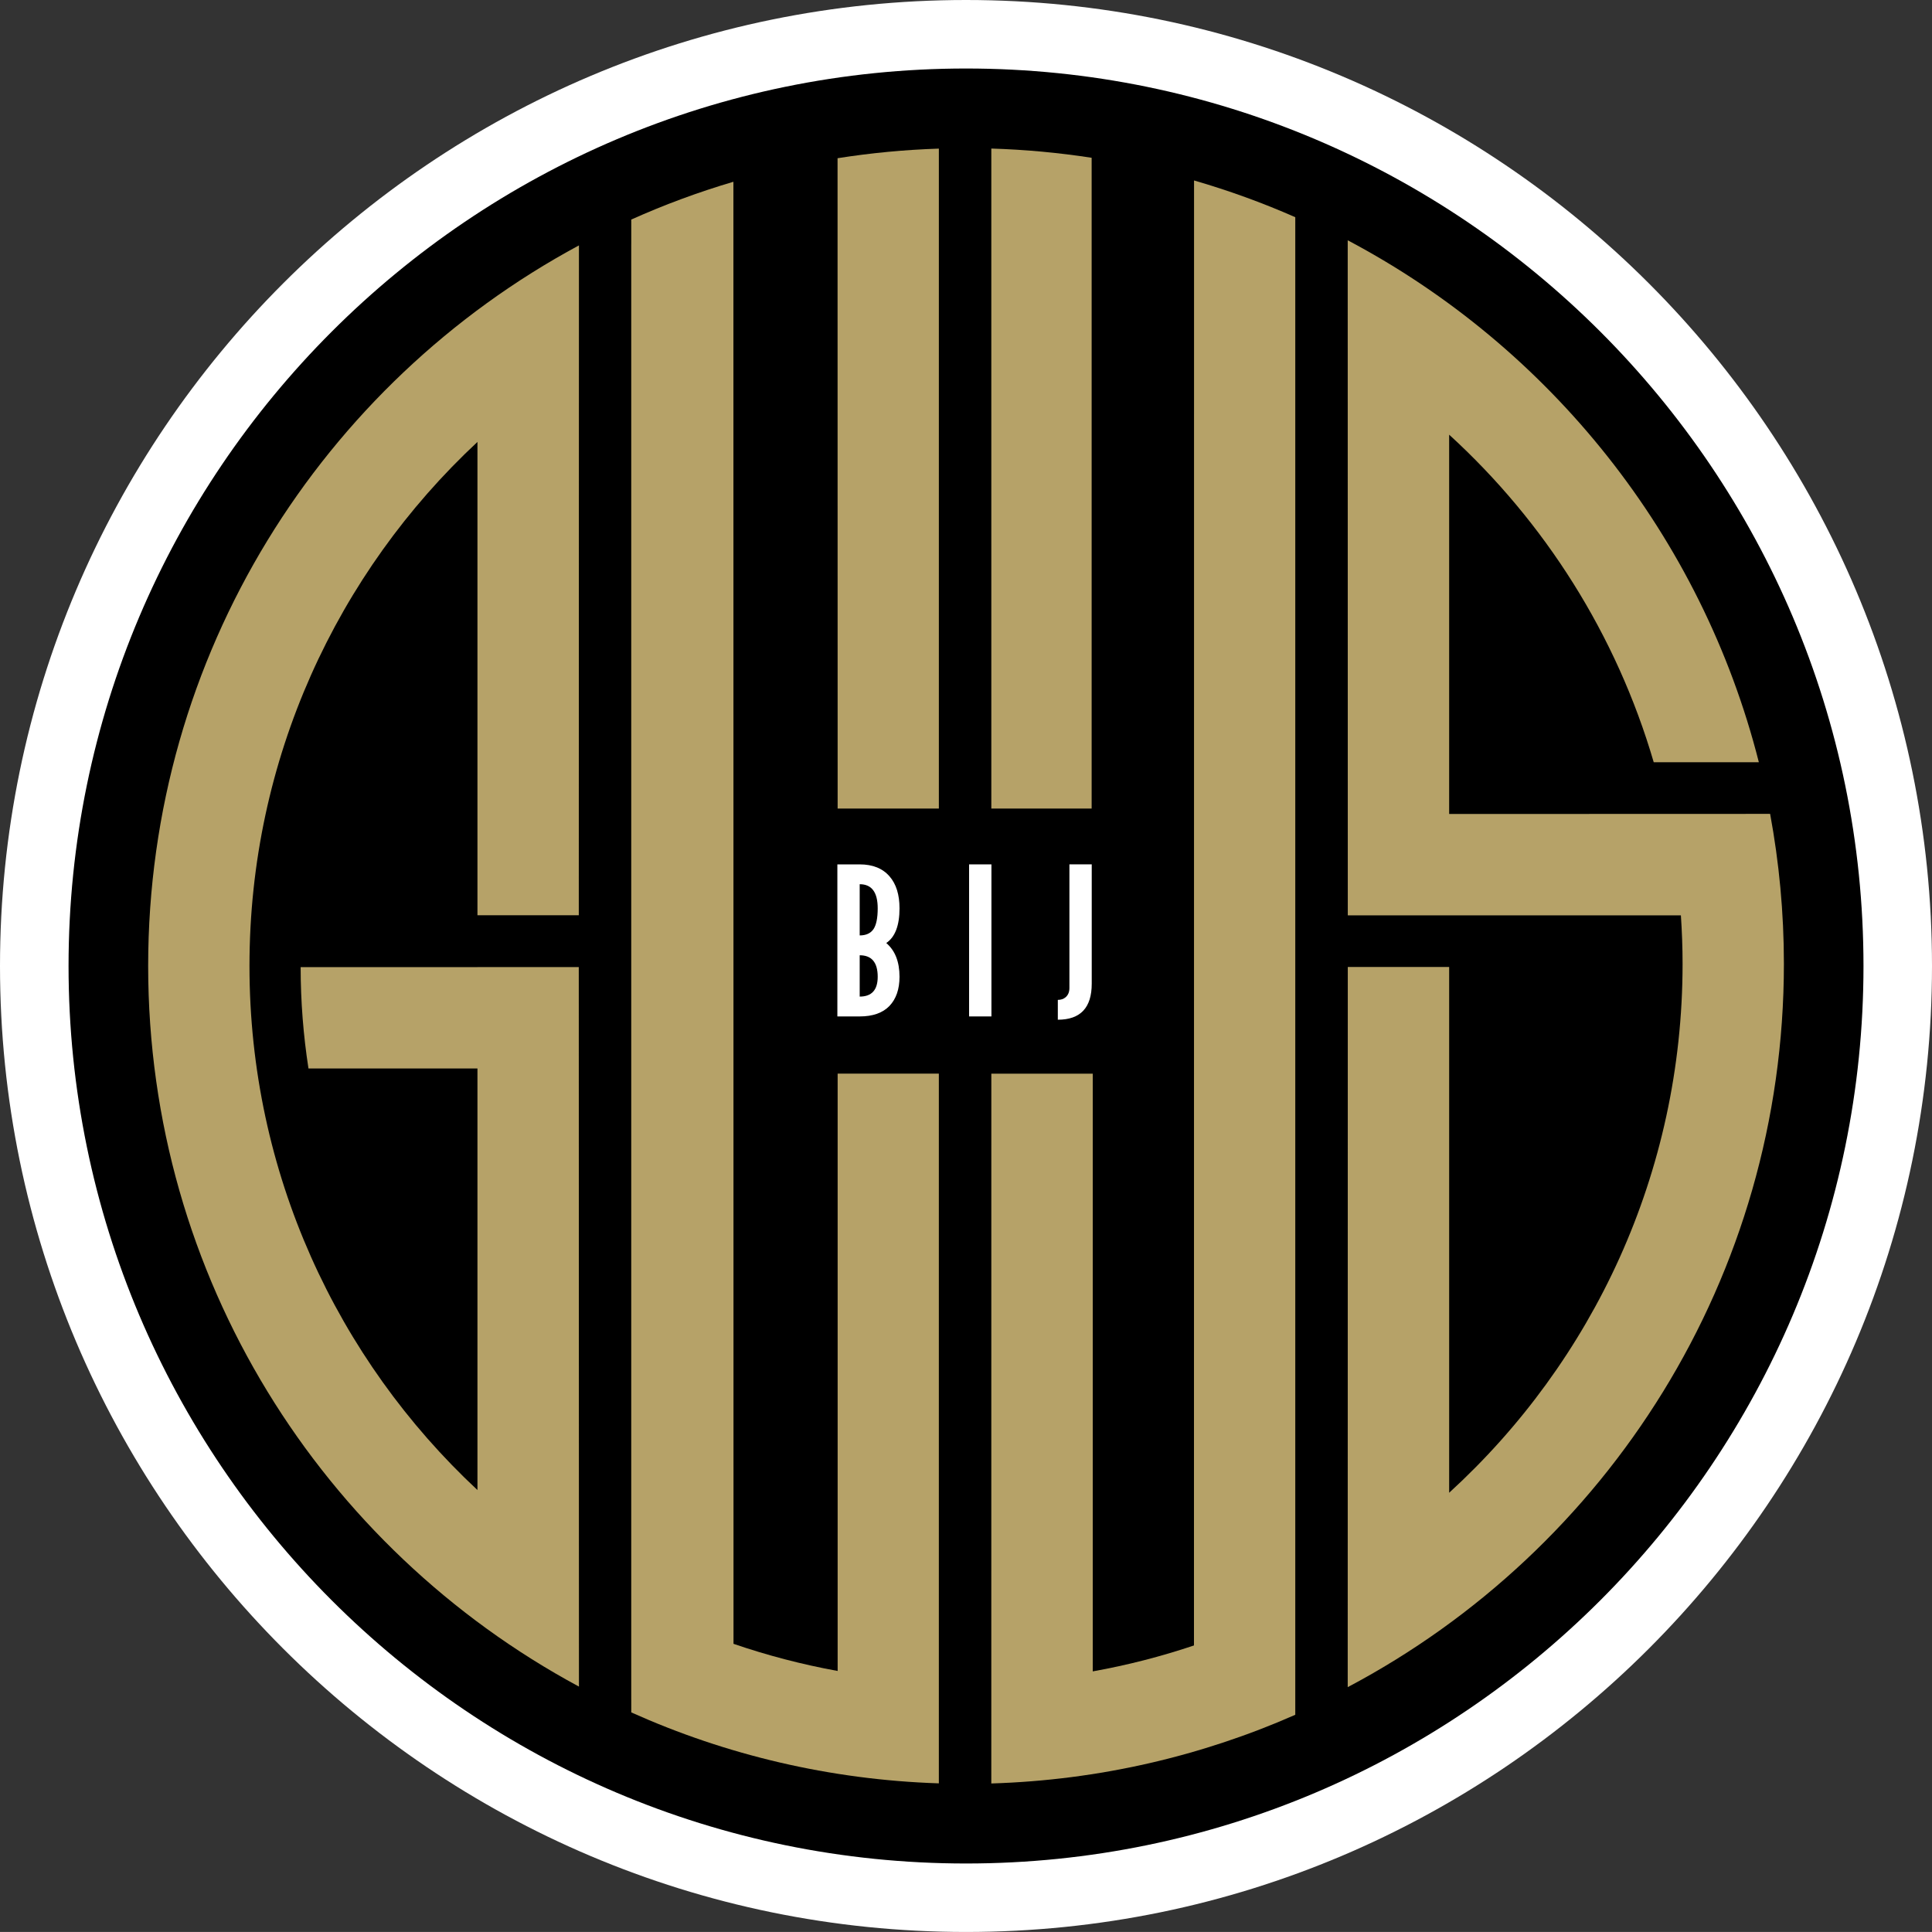
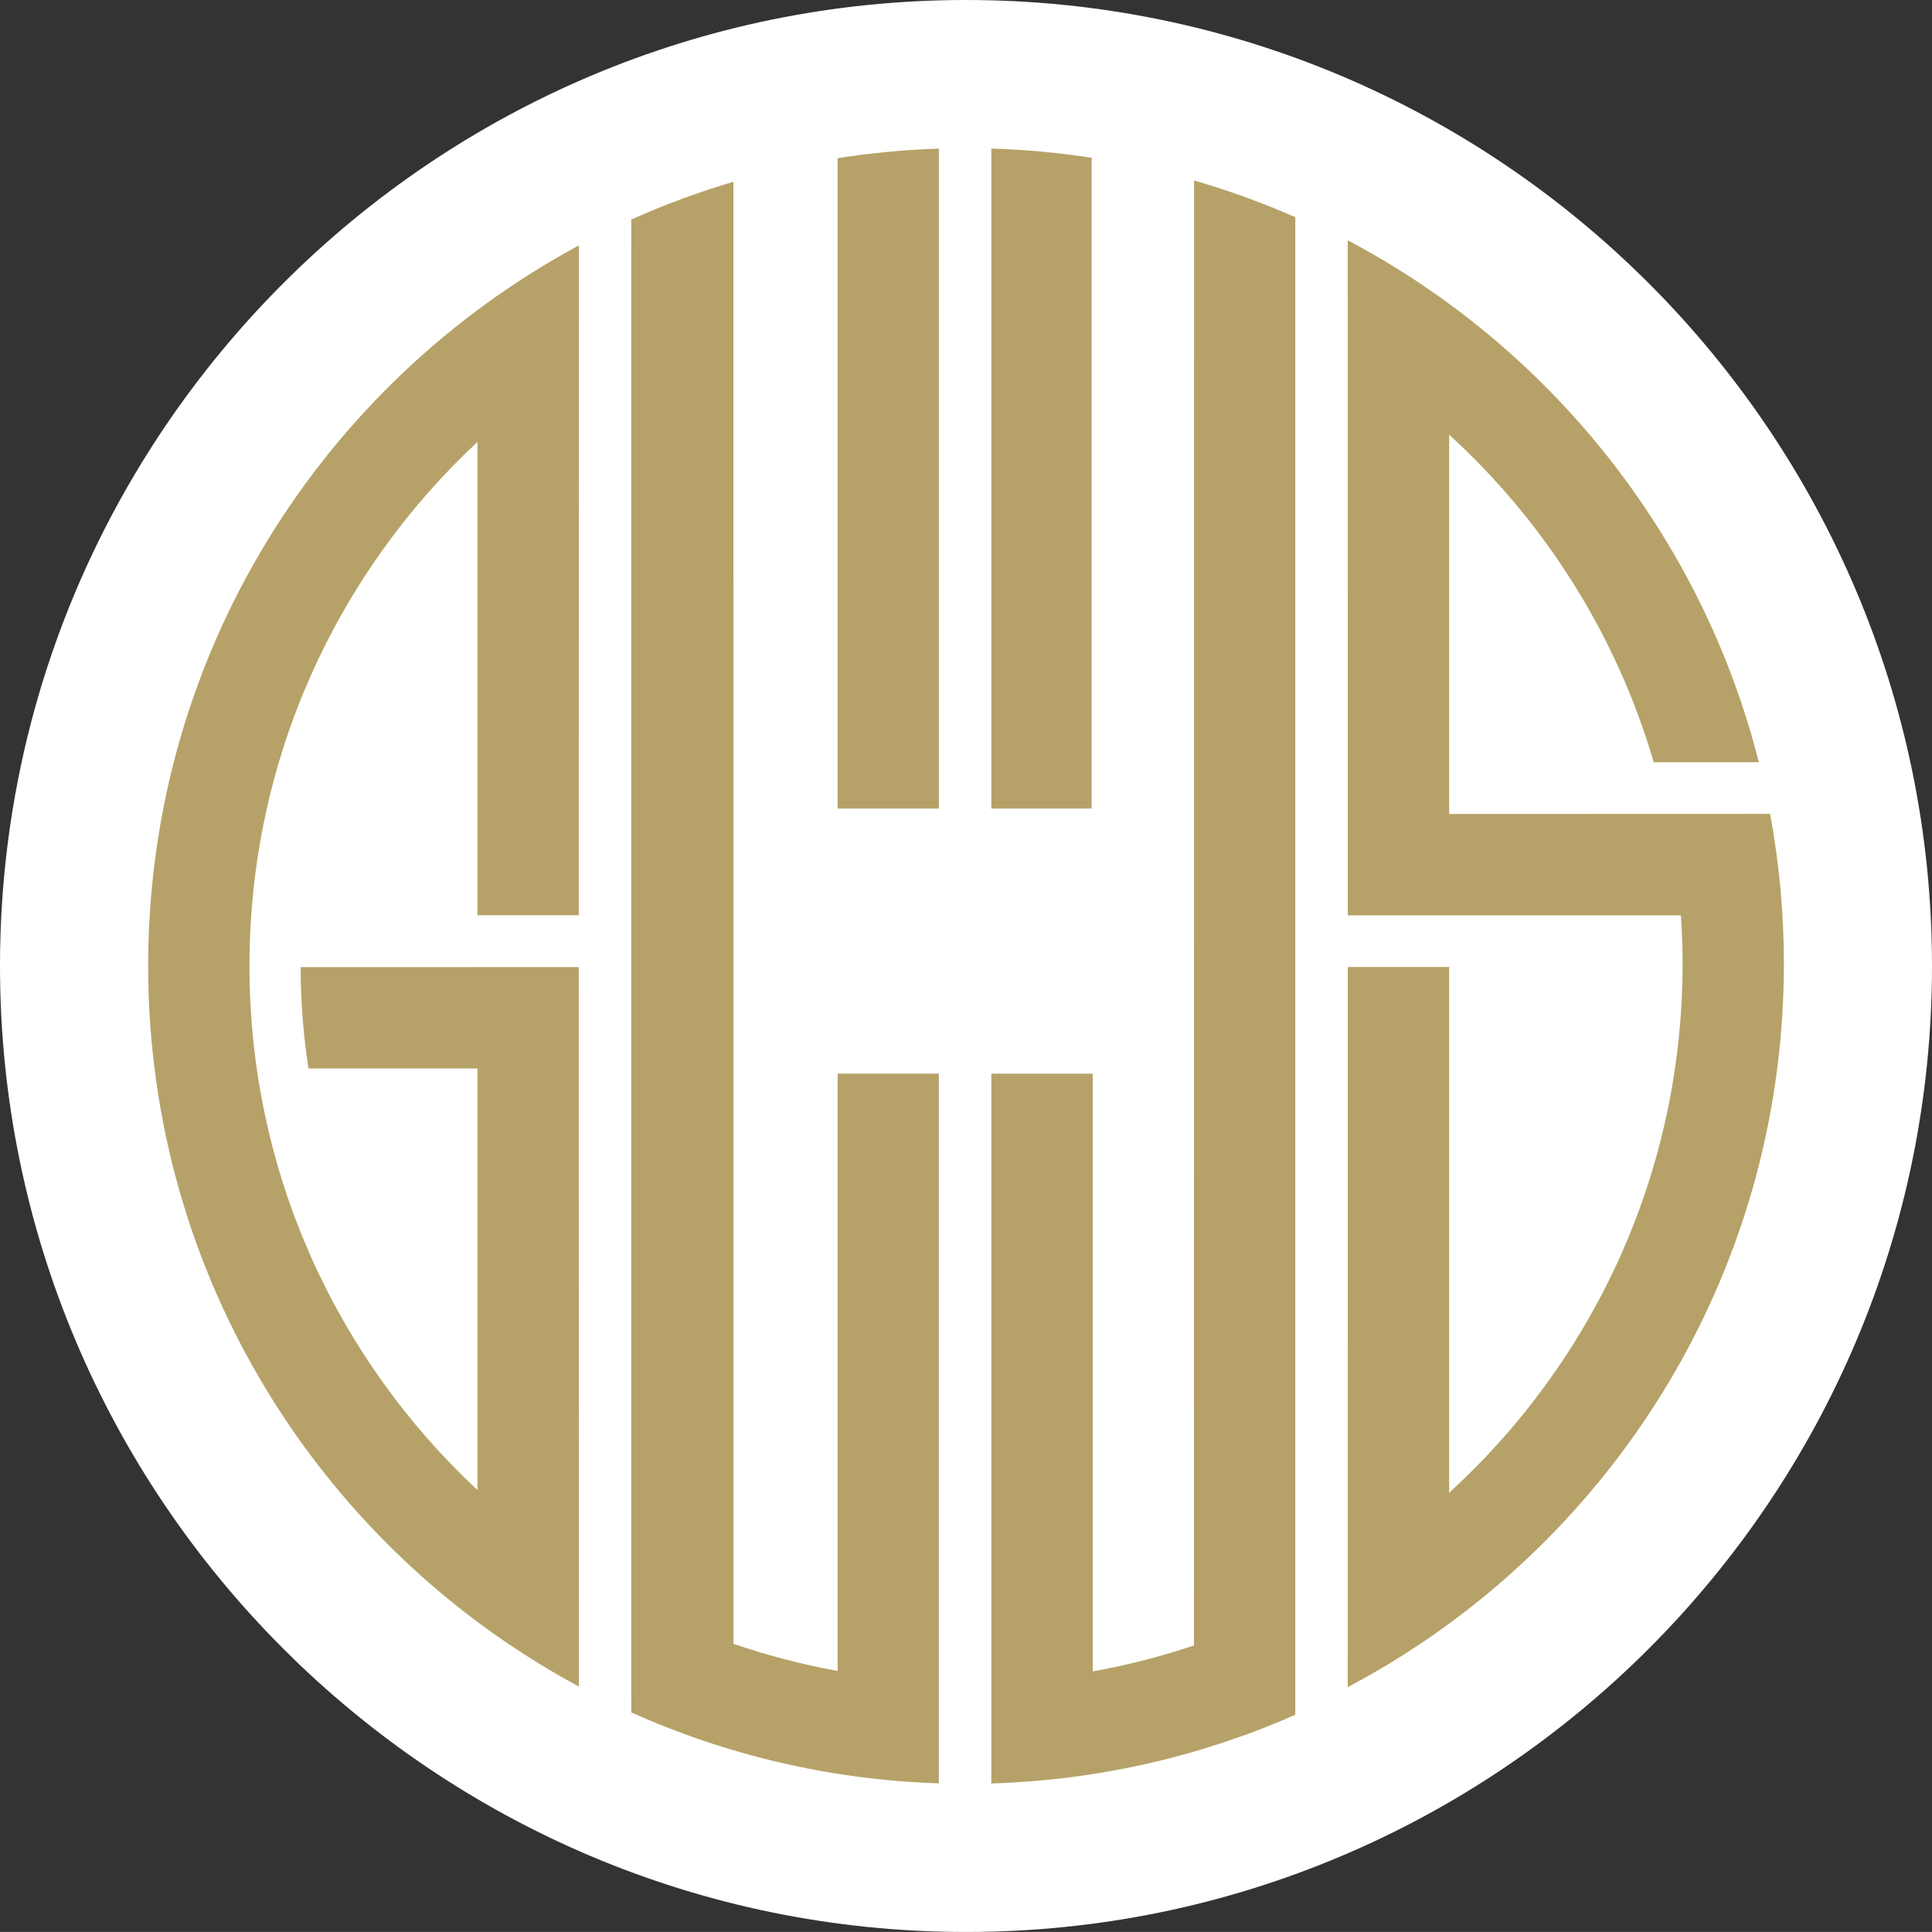
<svg xmlns="http://www.w3.org/2000/svg" version="1.1" id="Layer_1" x="0px" y="0px" width="252.382px" height="252.378px" viewBox="271.404 186.01 252.382 252.378" enable-background="new 271.404 186.01 252.382 252.378" xml:space="preserve">
  <rect x="271.404" y="186.01" width="252.382" height="252.378" fill="#333333" stroke="none" />
  <g>
    <path fill="#FFFFFF" d="M397.6,186.01c-69.583,0-126.196,56.61-126.196,126.189c0,69.58,56.613,126.189,126.196,126.189   c69.58,0,126.186-56.609,126.186-126.189C523.786,242.62,467.18,186.01,397.6,186.01z" />
-     <path d="M397.6,194.959c-64.652,0-117.241,52.598-117.241,117.24c0,64.646,52.589,117.244,117.241,117.244   c64.648,0,117.236-52.599,117.236-117.244C514.836,247.557,462.249,194.959,397.6,194.959z" />
-     <path fill="#FFFFFF" d="M388.91,313.608c0,1.623-0.442,2.896-1.314,3.81c-0.881,0.912-2.176,1.371-3.888,1.371h-2.916v-19.863   h2.916c1.699,0,3.004,0.524,3.907,1.576c0.863,0.995,1.295,2.382,1.295,4.167c0,2.246-0.582,3.756-1.731,4.53   C388.329,310.178,388.91,311.646,388.91,313.608z M386.061,304.668c0-2.104-0.785-3.152-2.353-3.152v6.69   c0.818,0,1.418-0.269,1.794-0.809C385.871,306.857,386.061,305.951,386.061,304.668z M386.061,313.608   c0-1.874-0.785-2.809-2.353-2.809v5.398C385.274,316.199,386.061,315.333,386.061,313.608z" />
    <path fill="#FFFFFF" d="M400.917,318.789h-2.918v-19.863h2.918V318.789z" />
    <path fill="#FFFFFF" d="M414.02,314.512c0,3.14-1.475,4.706-4.43,4.706v-2.59c0.412,0,0.746-0.113,1.02-0.346   c0.33-0.287,0.494-0.691,0.494-1.209v-16.148h2.916V314.512z" />
    <path fill="#B6A268" d="M290.759,312.199c0,40.71,22.77,76.099,56.274,94.134l-0.022-93.988h-13.235v0.006h-23.098   c0.003,4.502,0.354,8.921,1.023,13.234h22.074v55.072c-18.324-17.087-29.781-41.436-29.781-68.458   c0-27.027,11.457-51.375,29.781-68.458v61.831h13.238l0.02-87.506C313.527,236.1,290.759,271.488,290.759,312.199z" />
    <path fill="#B6A268" d="M460.711,292.343v-49.55c12.486,11.404,21.85,26.13,26.723,42.787h13.732   c-7.5-29.583-27.334-54.237-53.707-68.18l0.01,88.182h43.514c0.139,2.088,0.221,4.198,0.221,6.321   c0,27.375-11.76,51.994-30.492,69.109v-68.681h-13.242l-0.01,94.076c33.885-17.914,56.98-53.508,56.98-94.506   c0-6.684-0.627-13.226-1.799-19.572L460.711,292.343z" />
    <path fill="#B6A268" d="M380.827,291.635h13.223v-86.211c-4.481,0.145-8.9,0.57-13.234,1.254L380.827,291.635z" />
    <path fill="#B6A268" d="M380.827,326.263v78.029c-4.666-0.848-9.208-2.041-13.603-3.545l-0.013-190.992   c-4.587,1.355-9.038,3.006-13.343,4.936v3.195h-0.003v190.161h0.003v1.658c12.335,5.537,25.909,8.803,40.18,9.269v-92.712H380.827   L380.827,326.263z" />
    <path fill="#B6A268" d="M427.385,209.584l-0.01,191.375c-4.281,1.438-8.697,2.578-13.223,3.388v-78.083h-13.248l-0.004,92.725   c14.096-0.43,27.504-3.595,39.709-8.972V214.384C436.342,212.503,431.924,210.9,427.385,209.584z" />
    <path fill="#B6A268" d="M414.006,206.621c-4.285-0.66-8.664-1.071-13.104-1.205l0.002,86.219h13.104v-85.014H414.006z" />
  </g>
</svg>